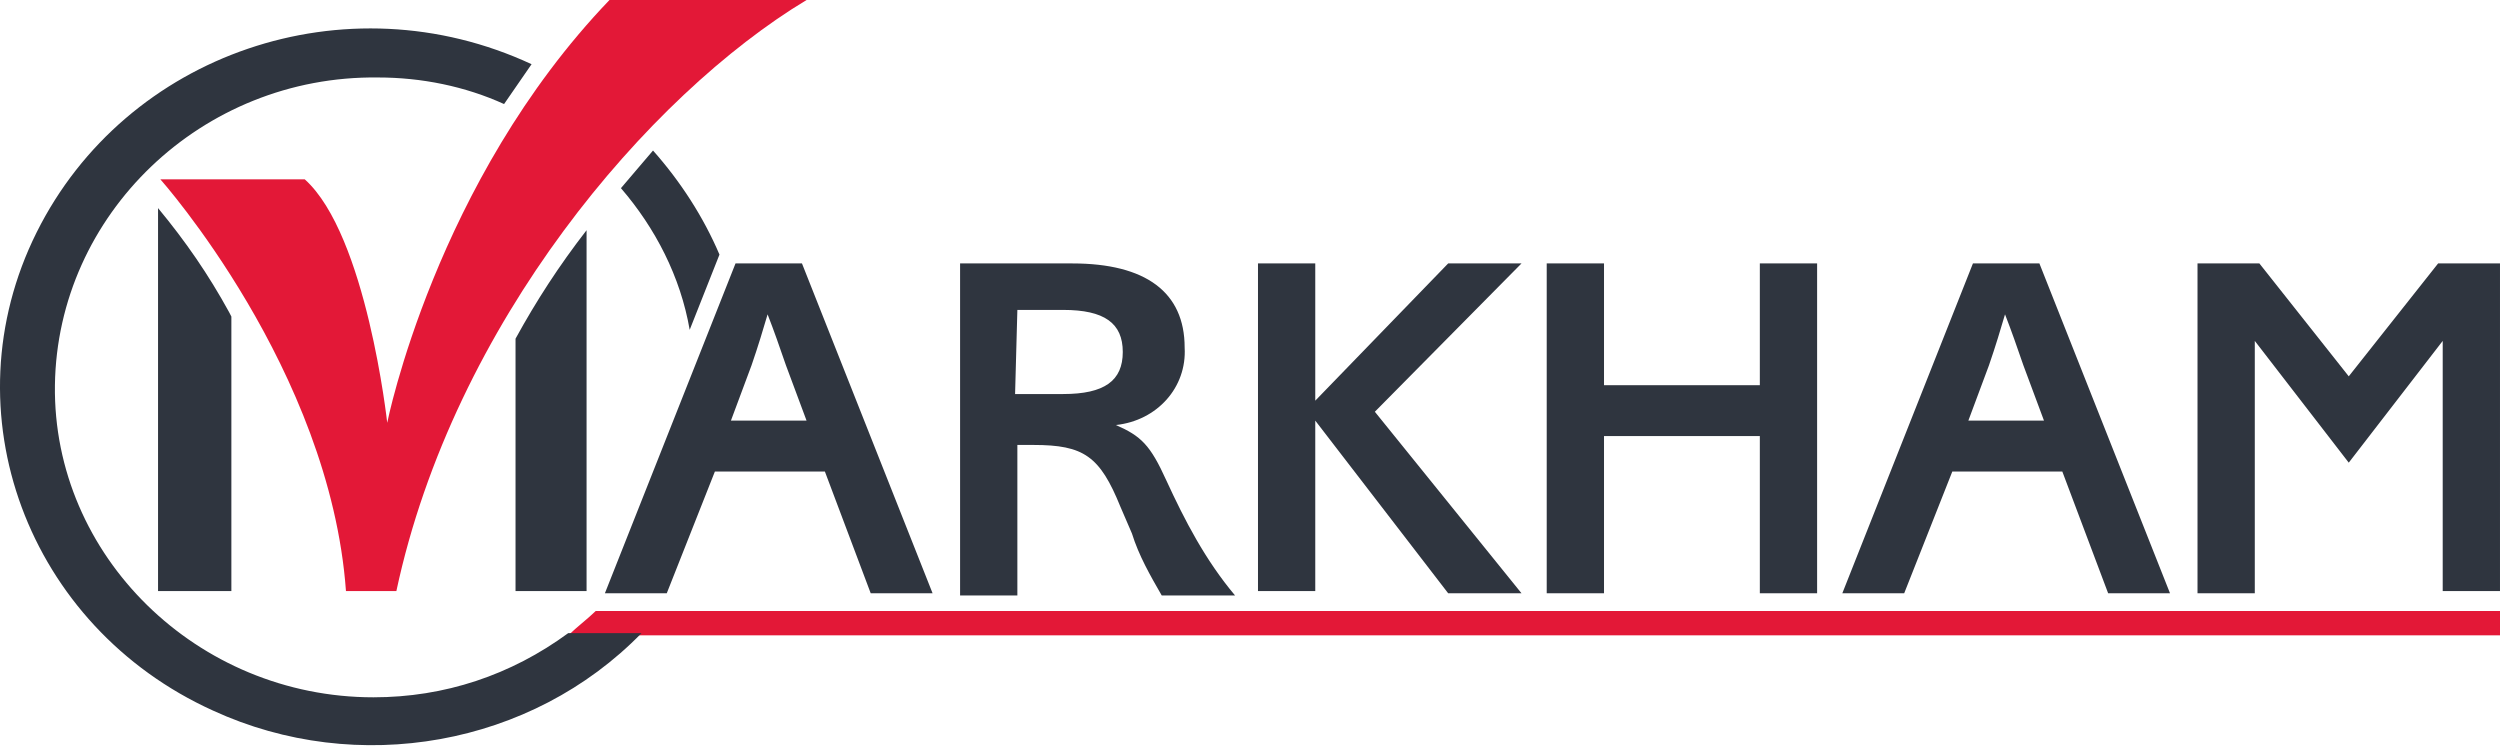
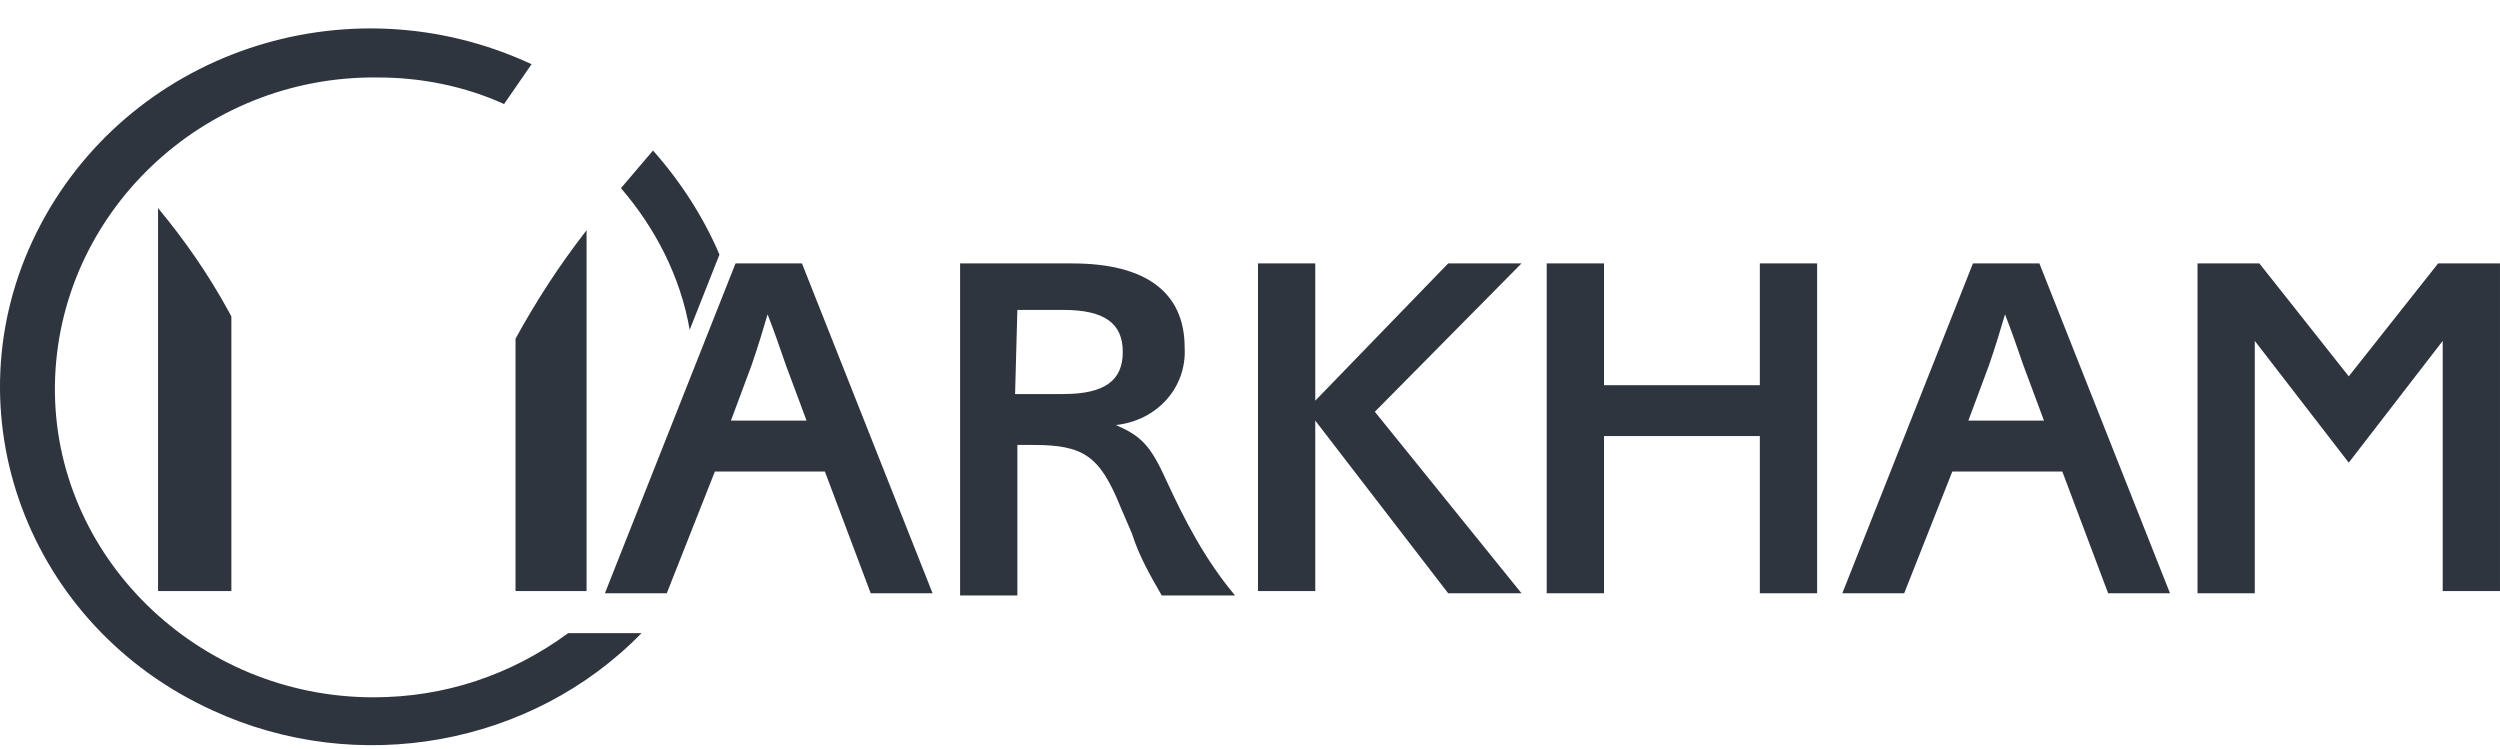
<svg xmlns="http://www.w3.org/2000/svg" width="207" height="62" viewBox="0 0 207 62" fill="none">
-   <path d="M66.784 0C53.692 7.882 37.564 26.761 32.82 48.939H28.646C27.318 30.61 13.277 14.847 13.277 14.847H25.231C30.354 19.429 32.062 35.009 32.062 35.009C32.062 35.009 36.046 15.03 50.466 0H66.784ZM49.328 50.589C48.569 51.322 47.81 51.872 47.051 52.605H207.001V50.589H49.328Z" fill="#E31837" />
-   <path d="M57.106 27.311C56.347 22.912 54.26 18.879 51.414 15.58C52.362 14.48 53.121 13.564 54.07 12.464C56.347 15.03 58.244 17.963 59.572 21.079L57.106 27.311ZM206.999 21.812V48.939H202.256V28.227L194.477 38.308L186.697 28.227V49.123H181.954V21.812H187.077L194.477 31.16L201.876 21.812H206.999ZM169.241 34.826L167.534 30.243C166.964 28.594 166.585 27.494 166.016 26.028C165.636 27.311 165.257 28.594 164.688 30.243L162.98 34.826H169.241ZM163.359 21.812H168.862L179.677 49.123H174.554L170.759 39.041H161.652L157.667 49.123H152.544L163.359 21.812ZM150.457 21.812V49.123H145.714V36.109H132.812V49.123H128.068V21.812H132.812V31.893H145.714V21.812H150.457ZM104.161 21.812H108.904V33.176L119.909 21.812H125.981L113.838 34.093L125.981 49.123H119.909L108.904 34.826V48.939H104.161V21.812ZM84.049 32.626H88.033C91.448 32.626 92.966 31.526 92.966 29.144C92.966 26.761 91.448 25.661 88.033 25.661H84.238L84.049 32.626ZM79.305 21.812H88.792C94.864 21.812 98.089 24.195 98.089 28.777C98.279 32.076 95.812 34.826 92.397 35.192C94.484 36.109 95.243 36.842 96.571 39.775C98.089 43.074 99.797 46.373 102.264 49.306H96.192C95.243 47.656 94.295 46.007 93.725 44.174L92.777 41.974C91.069 37.758 89.741 36.842 85.567 36.842H84.238V49.306H79.495V21.812H79.305ZM66.782 34.826L65.075 30.243C64.506 28.594 64.126 27.494 63.557 26.028C63.177 27.311 62.798 28.594 62.229 30.243L60.521 34.826H66.782ZM60.901 21.812H66.403L77.218 49.123H72.095L68.3 39.041H59.193L55.208 49.123H50.085L60.901 21.812ZM42.686 28.044V48.939H48.568V19.062C46.291 21.995 44.393 24.928 42.686 28.044ZM13.086 17.23V48.939H19.158V26.211L18.968 25.844C17.261 22.728 15.363 19.979 13.086 17.23ZM30.922 57.737C16.312 57.737 4.358 46.007 4.548 31.893C4.738 17.779 16.691 6.232 31.301 6.415C34.906 6.415 38.511 7.148 41.737 8.615C42.496 7.515 43.255 6.415 44.014 5.316C28.645 -1.833 10.43 4.399 3.03 19.246C-4.37 34.093 2.271 51.872 17.64 58.837C29.594 64.336 44.014 61.77 53.121 52.422H47.05C42.306 55.904 36.804 57.737 30.922 57.737Z" fill="#2F353F" />
+   <path d="M57.106 27.311C56.347 22.912 54.26 18.879 51.414 15.58C52.362 14.48 53.121 13.564 54.07 12.464C56.347 15.03 58.244 17.963 59.572 21.079L57.106 27.311ZM206.999 21.812V48.939H202.256V28.227L194.477 38.308L186.697 28.227V49.123H181.954V21.812H187.077L194.477 31.16L201.876 21.812H206.999ZM169.241 34.826L167.534 30.243C166.964 28.594 166.585 27.494 166.016 26.028C165.636 27.311 165.257 28.594 164.688 30.243L162.98 34.826H169.241ZM163.359 21.812H168.862L179.677 49.123H174.554L170.759 39.041H161.652L157.667 49.123H152.544L163.359 21.812ZM150.457 21.812V49.123H145.714V36.109H132.812V49.123H128.068V21.812H132.812V31.893H145.714V21.812ZM104.161 21.812H108.904V33.176L119.909 21.812H125.981L113.838 34.093L125.981 49.123H119.909L108.904 34.826V48.939H104.161V21.812ZM84.049 32.626H88.033C91.448 32.626 92.966 31.526 92.966 29.144C92.966 26.761 91.448 25.661 88.033 25.661H84.238L84.049 32.626ZM79.305 21.812H88.792C94.864 21.812 98.089 24.195 98.089 28.777C98.279 32.076 95.812 34.826 92.397 35.192C94.484 36.109 95.243 36.842 96.571 39.775C98.089 43.074 99.797 46.373 102.264 49.306H96.192C95.243 47.656 94.295 46.007 93.725 44.174L92.777 41.974C91.069 37.758 89.741 36.842 85.567 36.842H84.238V49.306H79.495V21.812H79.305ZM66.782 34.826L65.075 30.243C64.506 28.594 64.126 27.494 63.557 26.028C63.177 27.311 62.798 28.594 62.229 30.243L60.521 34.826H66.782ZM60.901 21.812H66.403L77.218 49.123H72.095L68.3 39.041H59.193L55.208 49.123H50.085L60.901 21.812ZM42.686 28.044V48.939H48.568V19.062C46.291 21.995 44.393 24.928 42.686 28.044ZM13.086 17.23V48.939H19.158V26.211L18.968 25.844C17.261 22.728 15.363 19.979 13.086 17.23ZM30.922 57.737C16.312 57.737 4.358 46.007 4.548 31.893C4.738 17.779 16.691 6.232 31.301 6.415C34.906 6.415 38.511 7.148 41.737 8.615C42.496 7.515 43.255 6.415 44.014 5.316C28.645 -1.833 10.43 4.399 3.03 19.246C-4.37 34.093 2.271 51.872 17.64 58.837C29.594 64.336 44.014 61.77 53.121 52.422H47.05C42.306 55.904 36.804 57.737 30.922 57.737Z" fill="#2F353F" />
</svg>